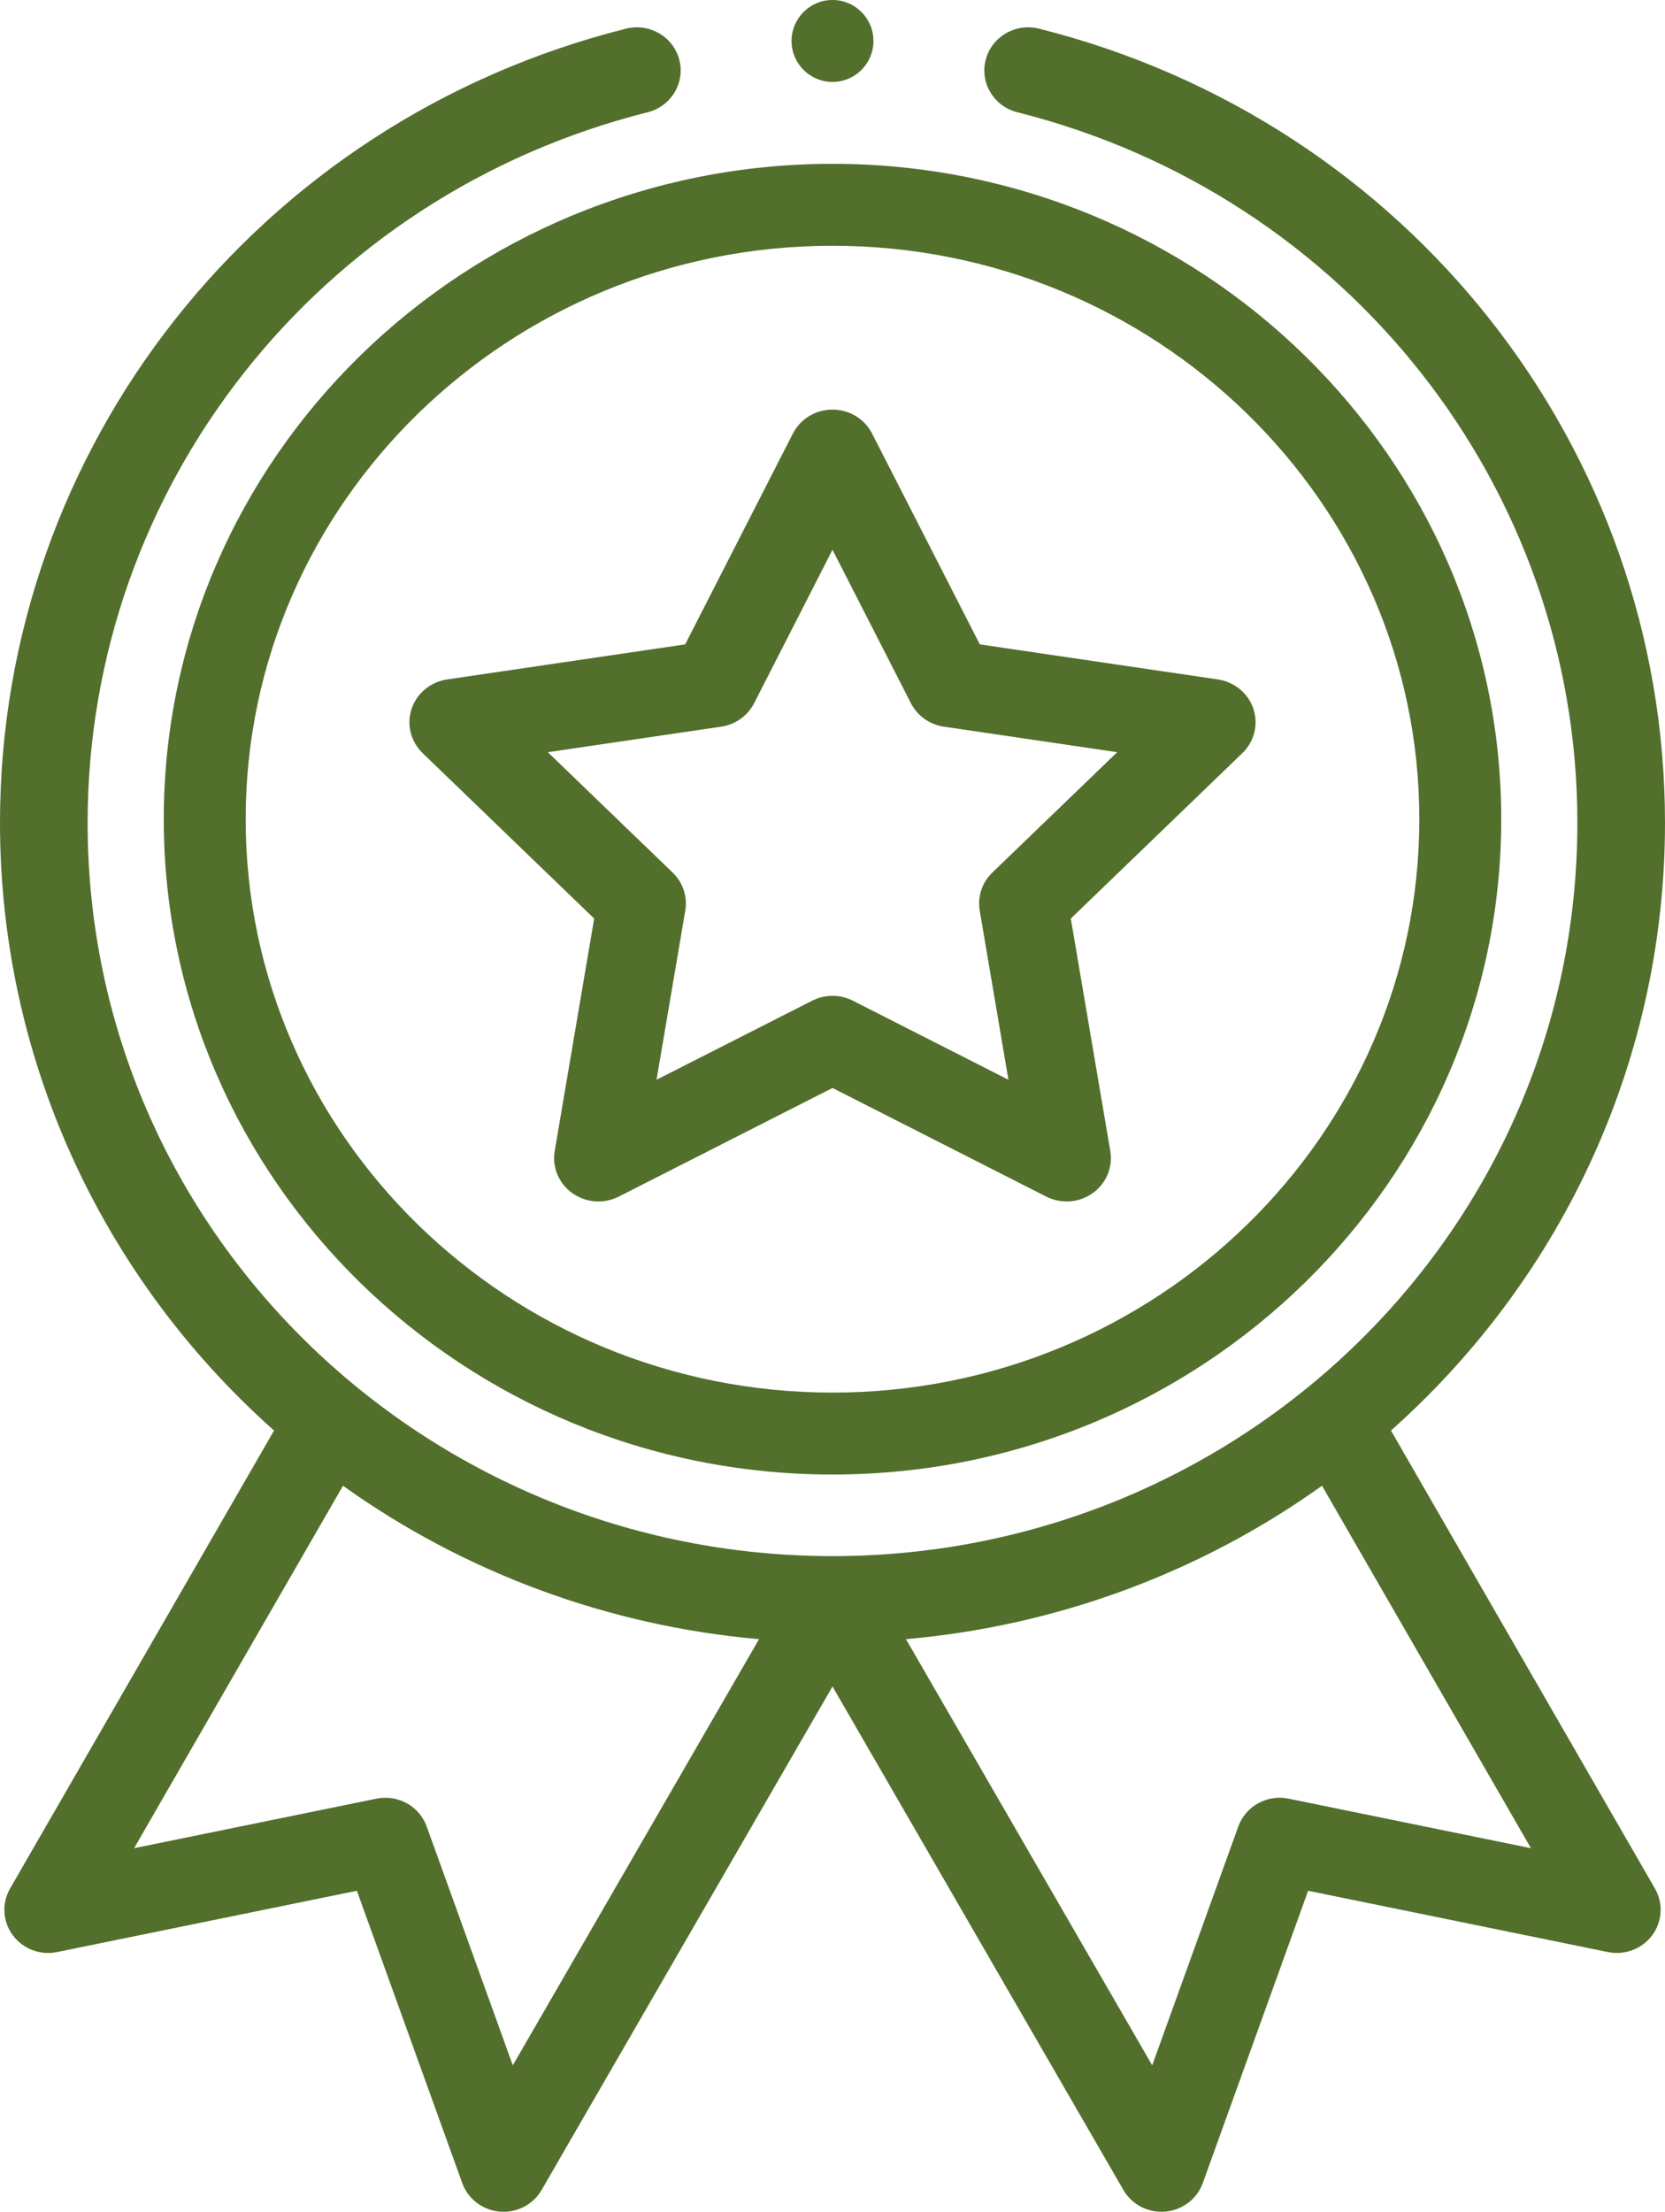
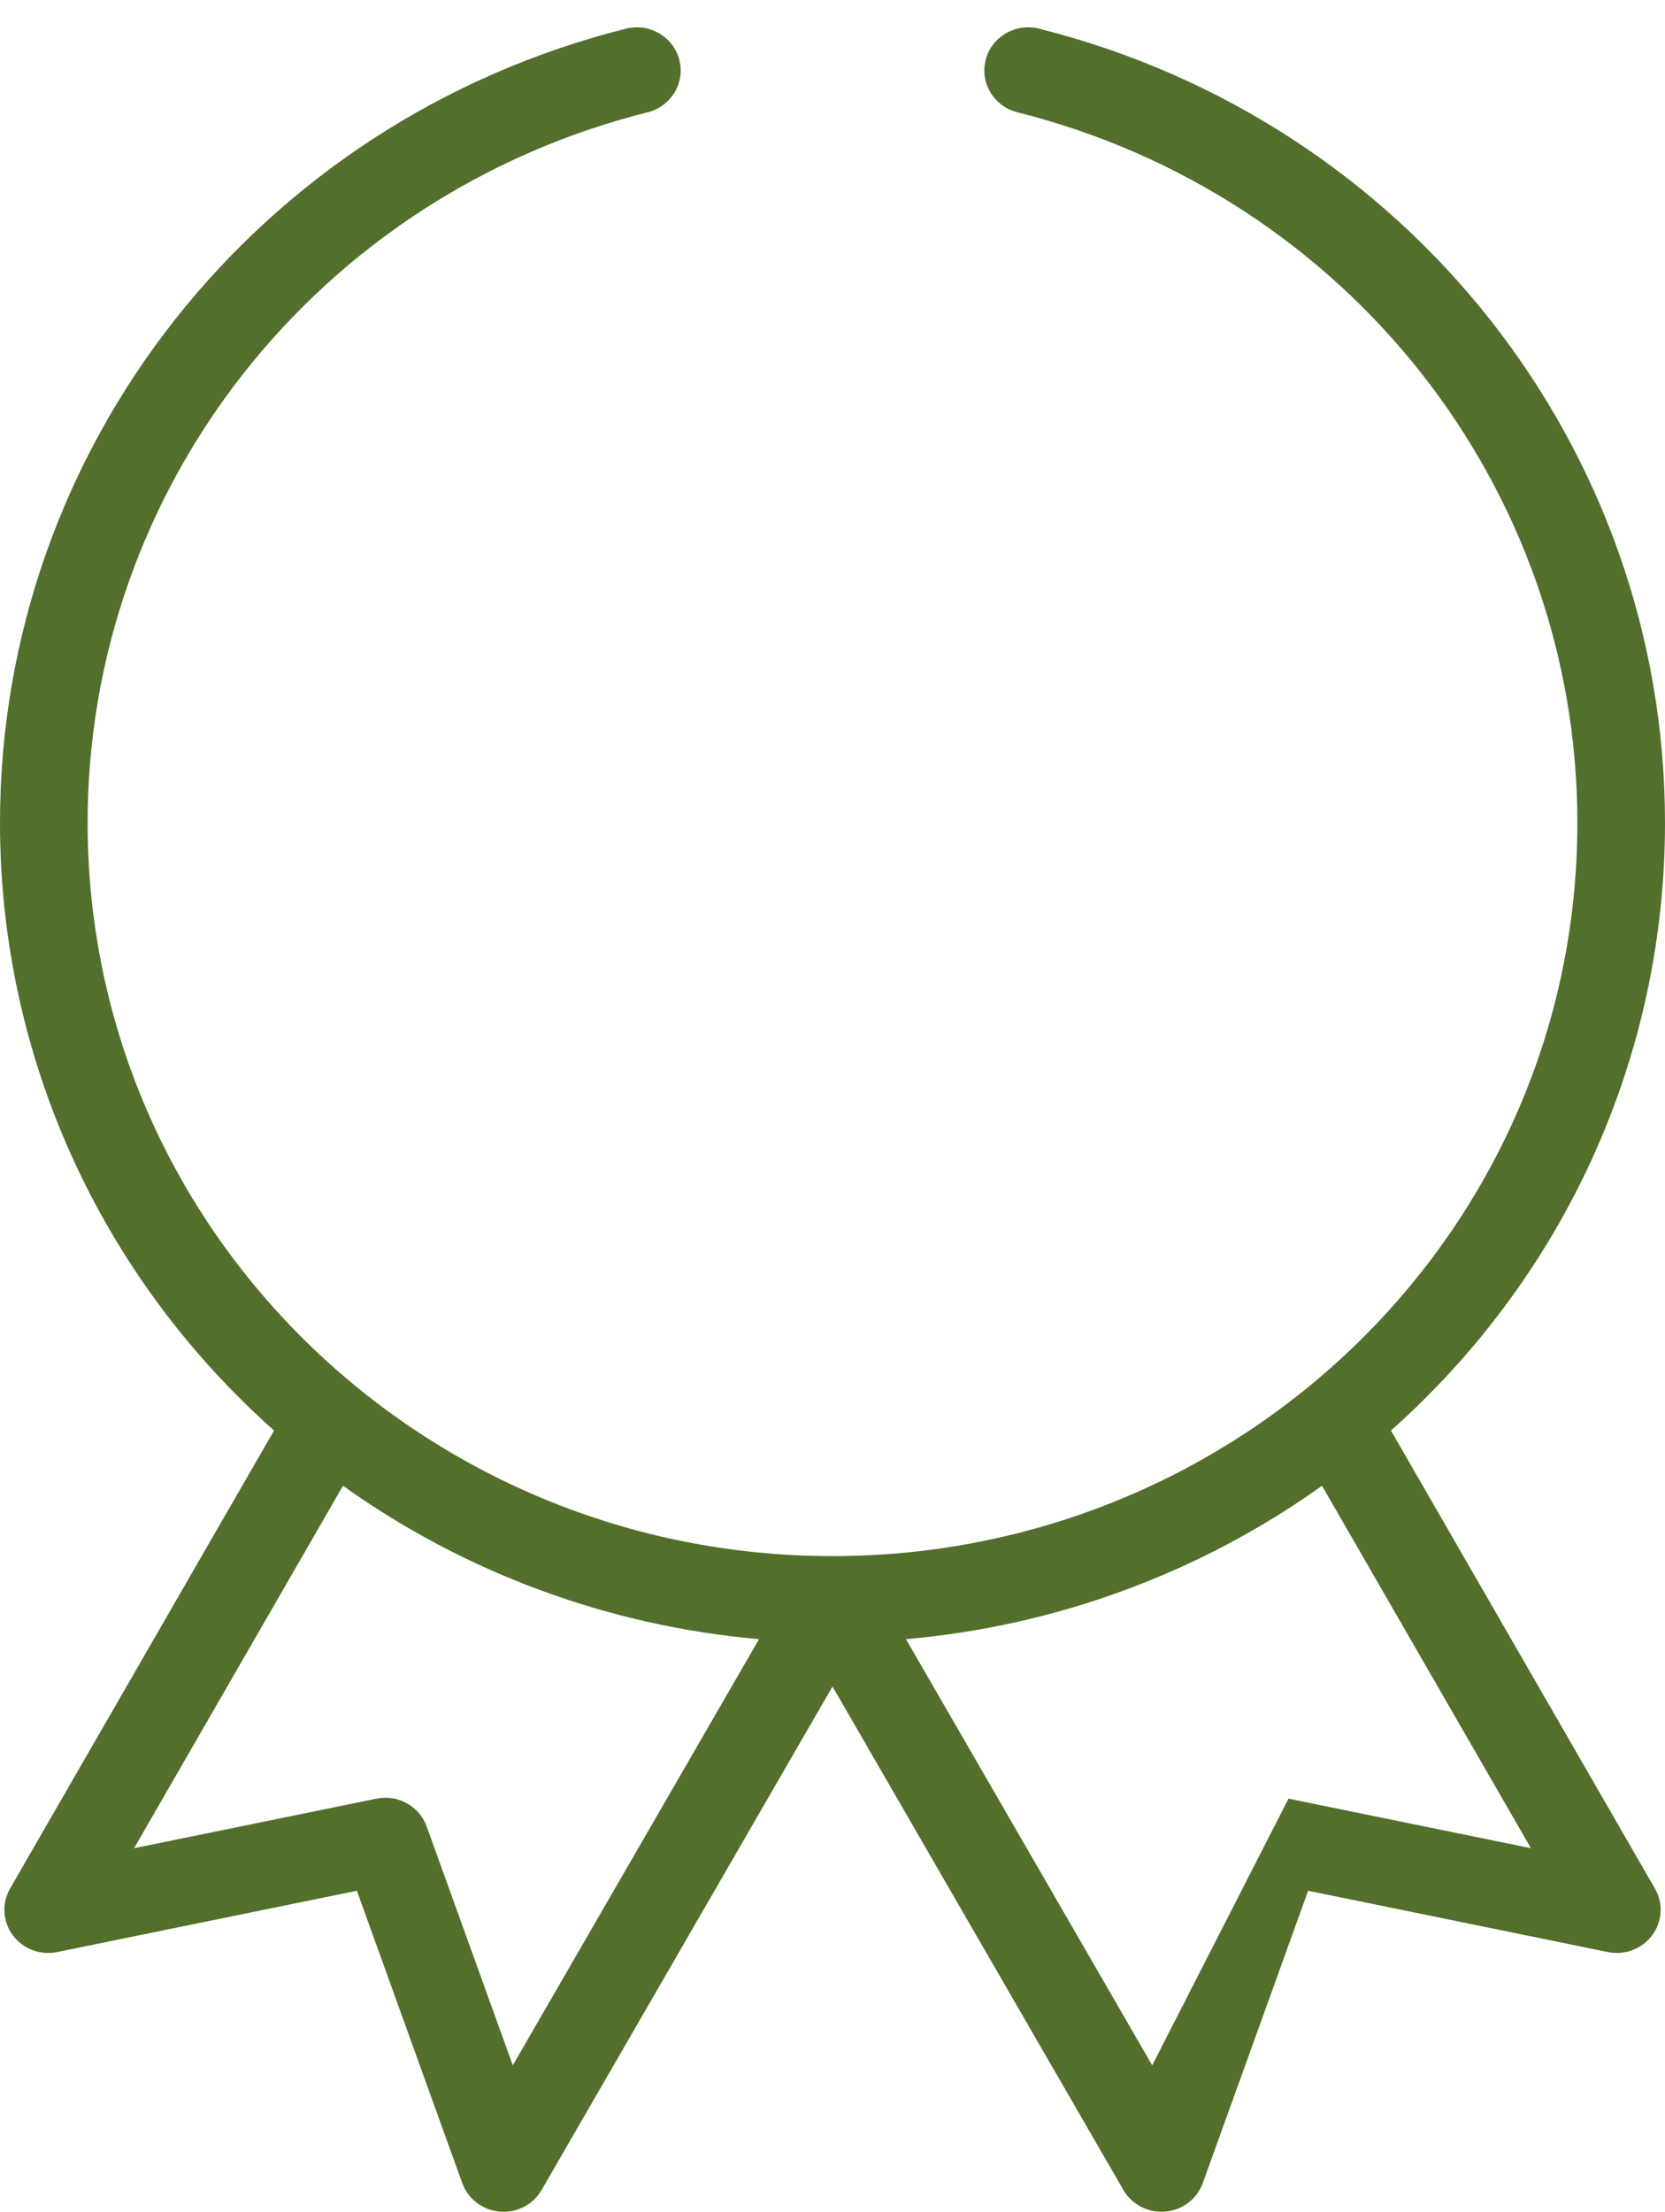
<svg xmlns="http://www.w3.org/2000/svg" width="64px" height="85px" viewBox="0 0 64 85" version="1.1">
  <title>1B63542F-144F-4A38-81D6-BCDF059FC98C</title>
  <desc fill="#526f2c">Created with sketchtool.</desc>
  <g id="HOMEPAGE" stroke="none" stroke-width="1" fill="none" fill-rule="evenodd">
    <g id="01_Homepage_ENIKAM_v4" transform="translate(-753, -4756)" fill="#526f2c" fill-rule="nonzero">
      <g id="PREDNOSTI" transform="translate(-2, 4713)">
        <g id="KAKOVOST" transform="translate(624, 43)">
          <g id="medal-(1)" transform="translate(131, 0)">
-             <path d="M6.295,31.475 C6.295,45.36 17.826,56.656 32,56.656 C46.174,56.656 57.705,45.36 57.705,31.475 C57.705,17.591 46.174,6.295 32,6.295 C17.826,6.295 6.295,17.591 6.295,31.475 Z M32,9.443 C44.438,9.443 54.557,19.326 54.557,31.475 C54.557,43.625 44.438,53.508 32,53.508 C19.562,53.508 9.443,43.625 9.443,31.475 C9.443,19.326 19.562,9.443 32,9.443 Z" id="Shape" fill="#526f2c" />
-             <path d="M16.245,28.937 L22.839,35.294 L21.322,44.227 C21.217,44.849 21.479,45.475 22.001,45.846 C22.522,46.217 23.212,46.267 23.784,45.977 L32,41.803 L40.215,45.977 C40.783,46.265 41.473,46.22 41.999,45.846 C42.521,45.475 42.783,44.849 42.678,44.227 L41.16,35.294 L47.755,28.937 C48.214,28.495 48.378,27.837 48.179,27.237 C47.979,26.638 47.451,26.201 46.814,26.106 L37.662,24.759 L33.521,16.658 C33.234,16.094 32.644,15.738 32,15.738 C31.356,15.738 30.767,16.094 30.478,16.658 L26.338,24.759 L17.186,26.106 C16.549,26.2 16.02,26.638 15.821,27.237 C15.622,27.837 15.787,28.495 16.245,28.937 L16.245,28.937 Z M27.718,27.921 C28.265,27.841 28.739,27.505 28.987,27.02 L32,21.123 L35.014,27.02 C35.262,27.505 35.735,27.841 36.283,27.921 L42.943,28.902 L38.143,33.528 C37.749,33.908 37.569,34.452 37.659,34.987 L38.763,41.488 L32.784,38.451 C32.539,38.326 32.269,38.264 32,38.264 C31.731,38.264 31.462,38.326 31.216,38.451 L25.236,41.488 L26.341,34.987 C26.432,34.452 26.251,33.908 25.856,33.528 L21.057,28.902 L27.718,27.921 Z" id="Shape" fill="#526f2c" />
-             <path d="M33.574,1.574 C33.574,2.443 32.869,3.148 32,3.148 C31.131,3.148 30.426,2.443 30.426,1.574 C30.426,0.705 31.131,0 32,0 C32.869,0 33.574,0.705 33.574,1.574 Z" id="Path" fill="#526f2c" />
-             <path d="M24.063,1.101 C9.895,4.66 0,17.208 0,31.615 C0,40.563 3.823,48.994 10.534,54.966 L0.388,72.563 C0.061,73.13 0.102,73.832 0.491,74.357 C0.881,74.884 1.547,75.137 2.195,75.004 L13.718,72.649 L17.768,83.88 C17.988,84.491 18.55,84.919 19.207,84.977 C19.863,85.035 20.493,84.709 20.819,84.145 L32,64.8 L43.181,84.145 C43.483,84.666 44.043,84.983 44.645,84.983 C44.694,84.983 44.744,84.981 44.793,84.977 C45.45,84.919 46.012,84.491 46.233,83.88 L50.282,72.649 L61.805,75.004 C62.453,75.136 63.119,74.883 63.509,74.357 C63.899,73.832 63.939,73.13 63.612,72.563 L53.466,54.966 C60.177,48.994 64,40.563 64,31.615 C64,17.208 54.105,4.66 39.938,1.101 C39.036,0.875 38.119,1.41 37.889,2.297 C37.659,3.184 38.203,4.086 39.104,4.313 C51.779,7.497 60.632,18.724 60.632,31.615 C60.632,47.304 47.684,59.791 32,59.791 C16.305,59.791 3.368,47.294 3.368,31.615 C3.368,18.724 12.221,7.497 24.896,4.313 C25.797,4.086 26.341,3.184 26.111,2.297 C25.881,1.41 24.965,0.875 24.063,1.101 Z M19.711,79.357 L16.401,70.179 C16.12,69.398 15.296,68.942 14.472,69.11 L5.154,71.014 L13.184,57.087 C17.867,60.436 23.411,62.477 29.176,62.982 L19.711,79.357 Z M49.528,69.11 C48.704,68.942 47.88,69.398 47.599,70.179 L44.289,79.357 L34.824,62.982 C40.59,62.477 46.133,60.436 50.816,57.087 L58.847,71.014 L49.528,69.11 Z" id="Shape" fill="#526f2c" />
+             <path d="M24.063,1.101 C9.895,4.66 0,17.208 0,31.615 C0,40.563 3.823,48.994 10.534,54.966 L0.388,72.563 C0.061,73.13 0.102,73.832 0.491,74.357 C0.881,74.884 1.547,75.137 2.195,75.004 L13.718,72.649 L17.768,83.88 C17.988,84.491 18.55,84.919 19.207,84.977 C19.863,85.035 20.493,84.709 20.819,84.145 L32,64.8 L43.181,84.145 C43.483,84.666 44.043,84.983 44.645,84.983 C44.694,84.983 44.744,84.981 44.793,84.977 C45.45,84.919 46.012,84.491 46.233,83.88 L50.282,72.649 L61.805,75.004 C62.453,75.136 63.119,74.883 63.509,74.357 C63.899,73.832 63.939,73.13 63.612,72.563 L53.466,54.966 C60.177,48.994 64,40.563 64,31.615 C64,17.208 54.105,4.66 39.938,1.101 C39.036,0.875 38.119,1.41 37.889,2.297 C37.659,3.184 38.203,4.086 39.104,4.313 C51.779,7.497 60.632,18.724 60.632,31.615 C60.632,47.304 47.684,59.791 32,59.791 C16.305,59.791 3.368,47.294 3.368,31.615 C3.368,18.724 12.221,7.497 24.896,4.313 C25.797,4.086 26.341,3.184 26.111,2.297 C25.881,1.41 24.965,0.875 24.063,1.101 Z M19.711,79.357 L16.401,70.179 C16.12,69.398 15.296,68.942 14.472,69.11 L5.154,71.014 L13.184,57.087 C17.867,60.436 23.411,62.477 29.176,62.982 L19.711,79.357 Z M49.528,69.11 L44.289,79.357 L34.824,62.982 C40.59,62.477 46.133,60.436 50.816,57.087 L58.847,71.014 L49.528,69.11 Z" id="Shape" fill="#526f2c" />
          </g>
        </g>
      </g>
    </g>
  </g>
</svg>